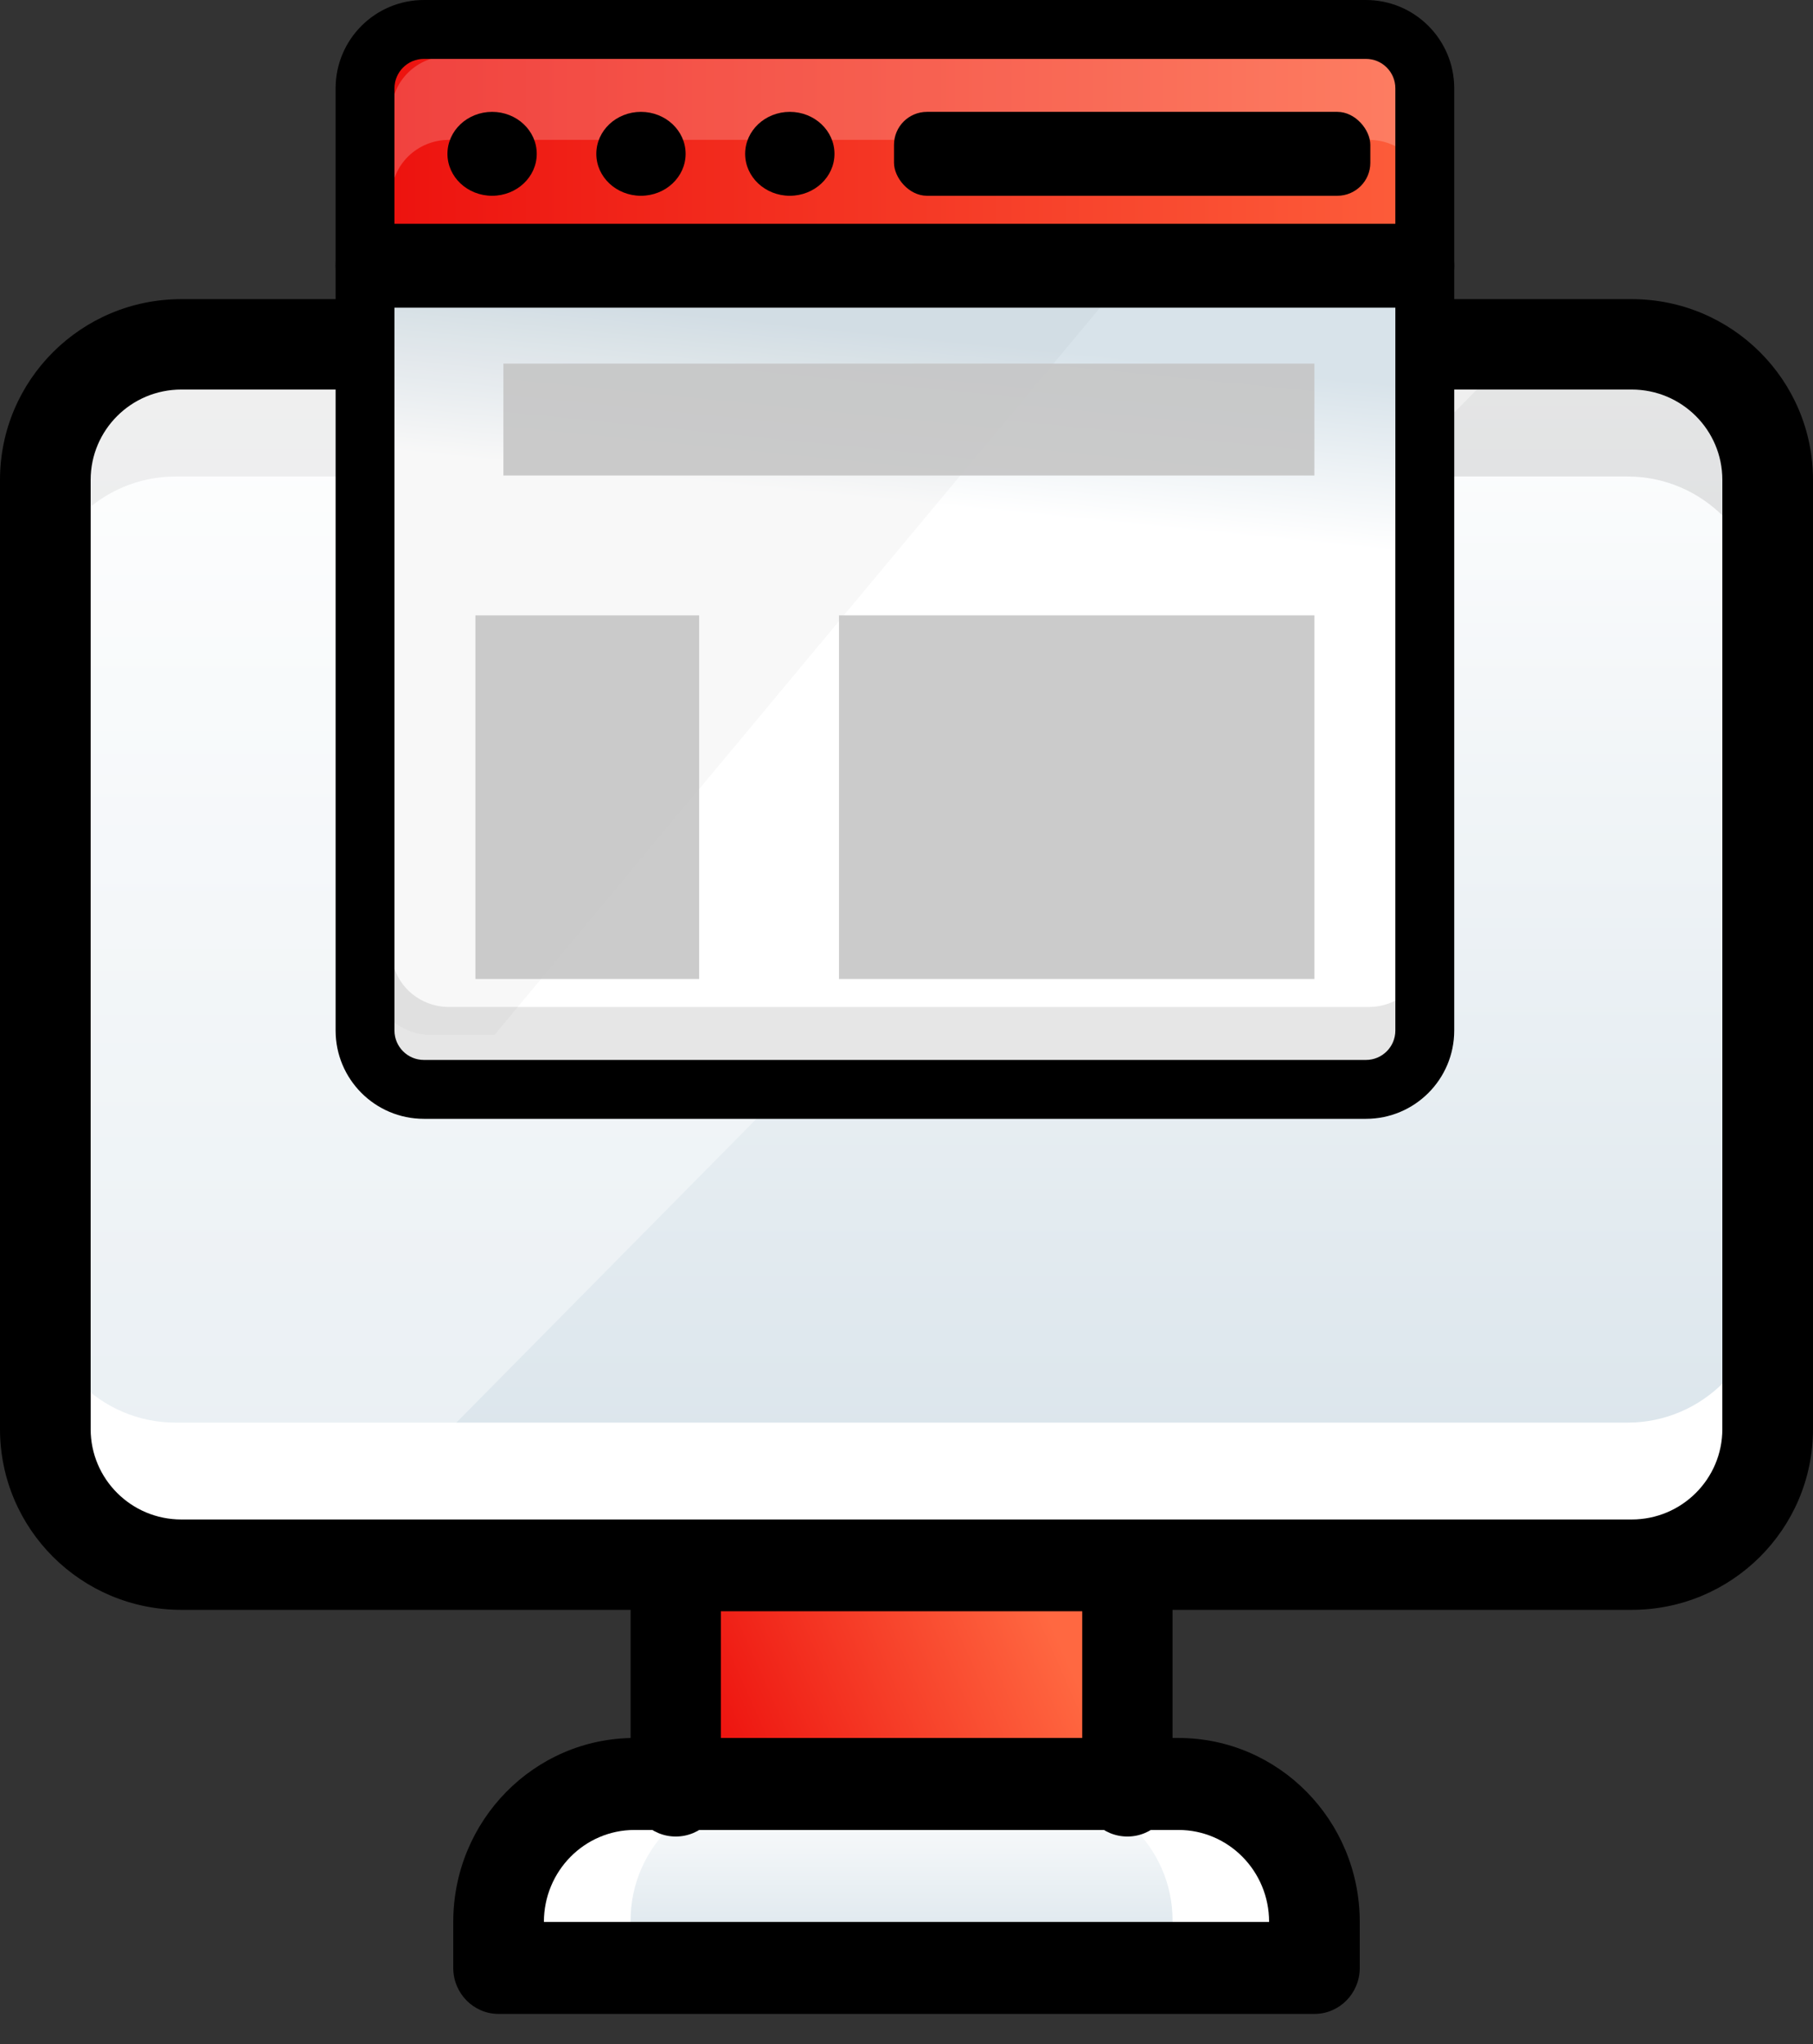
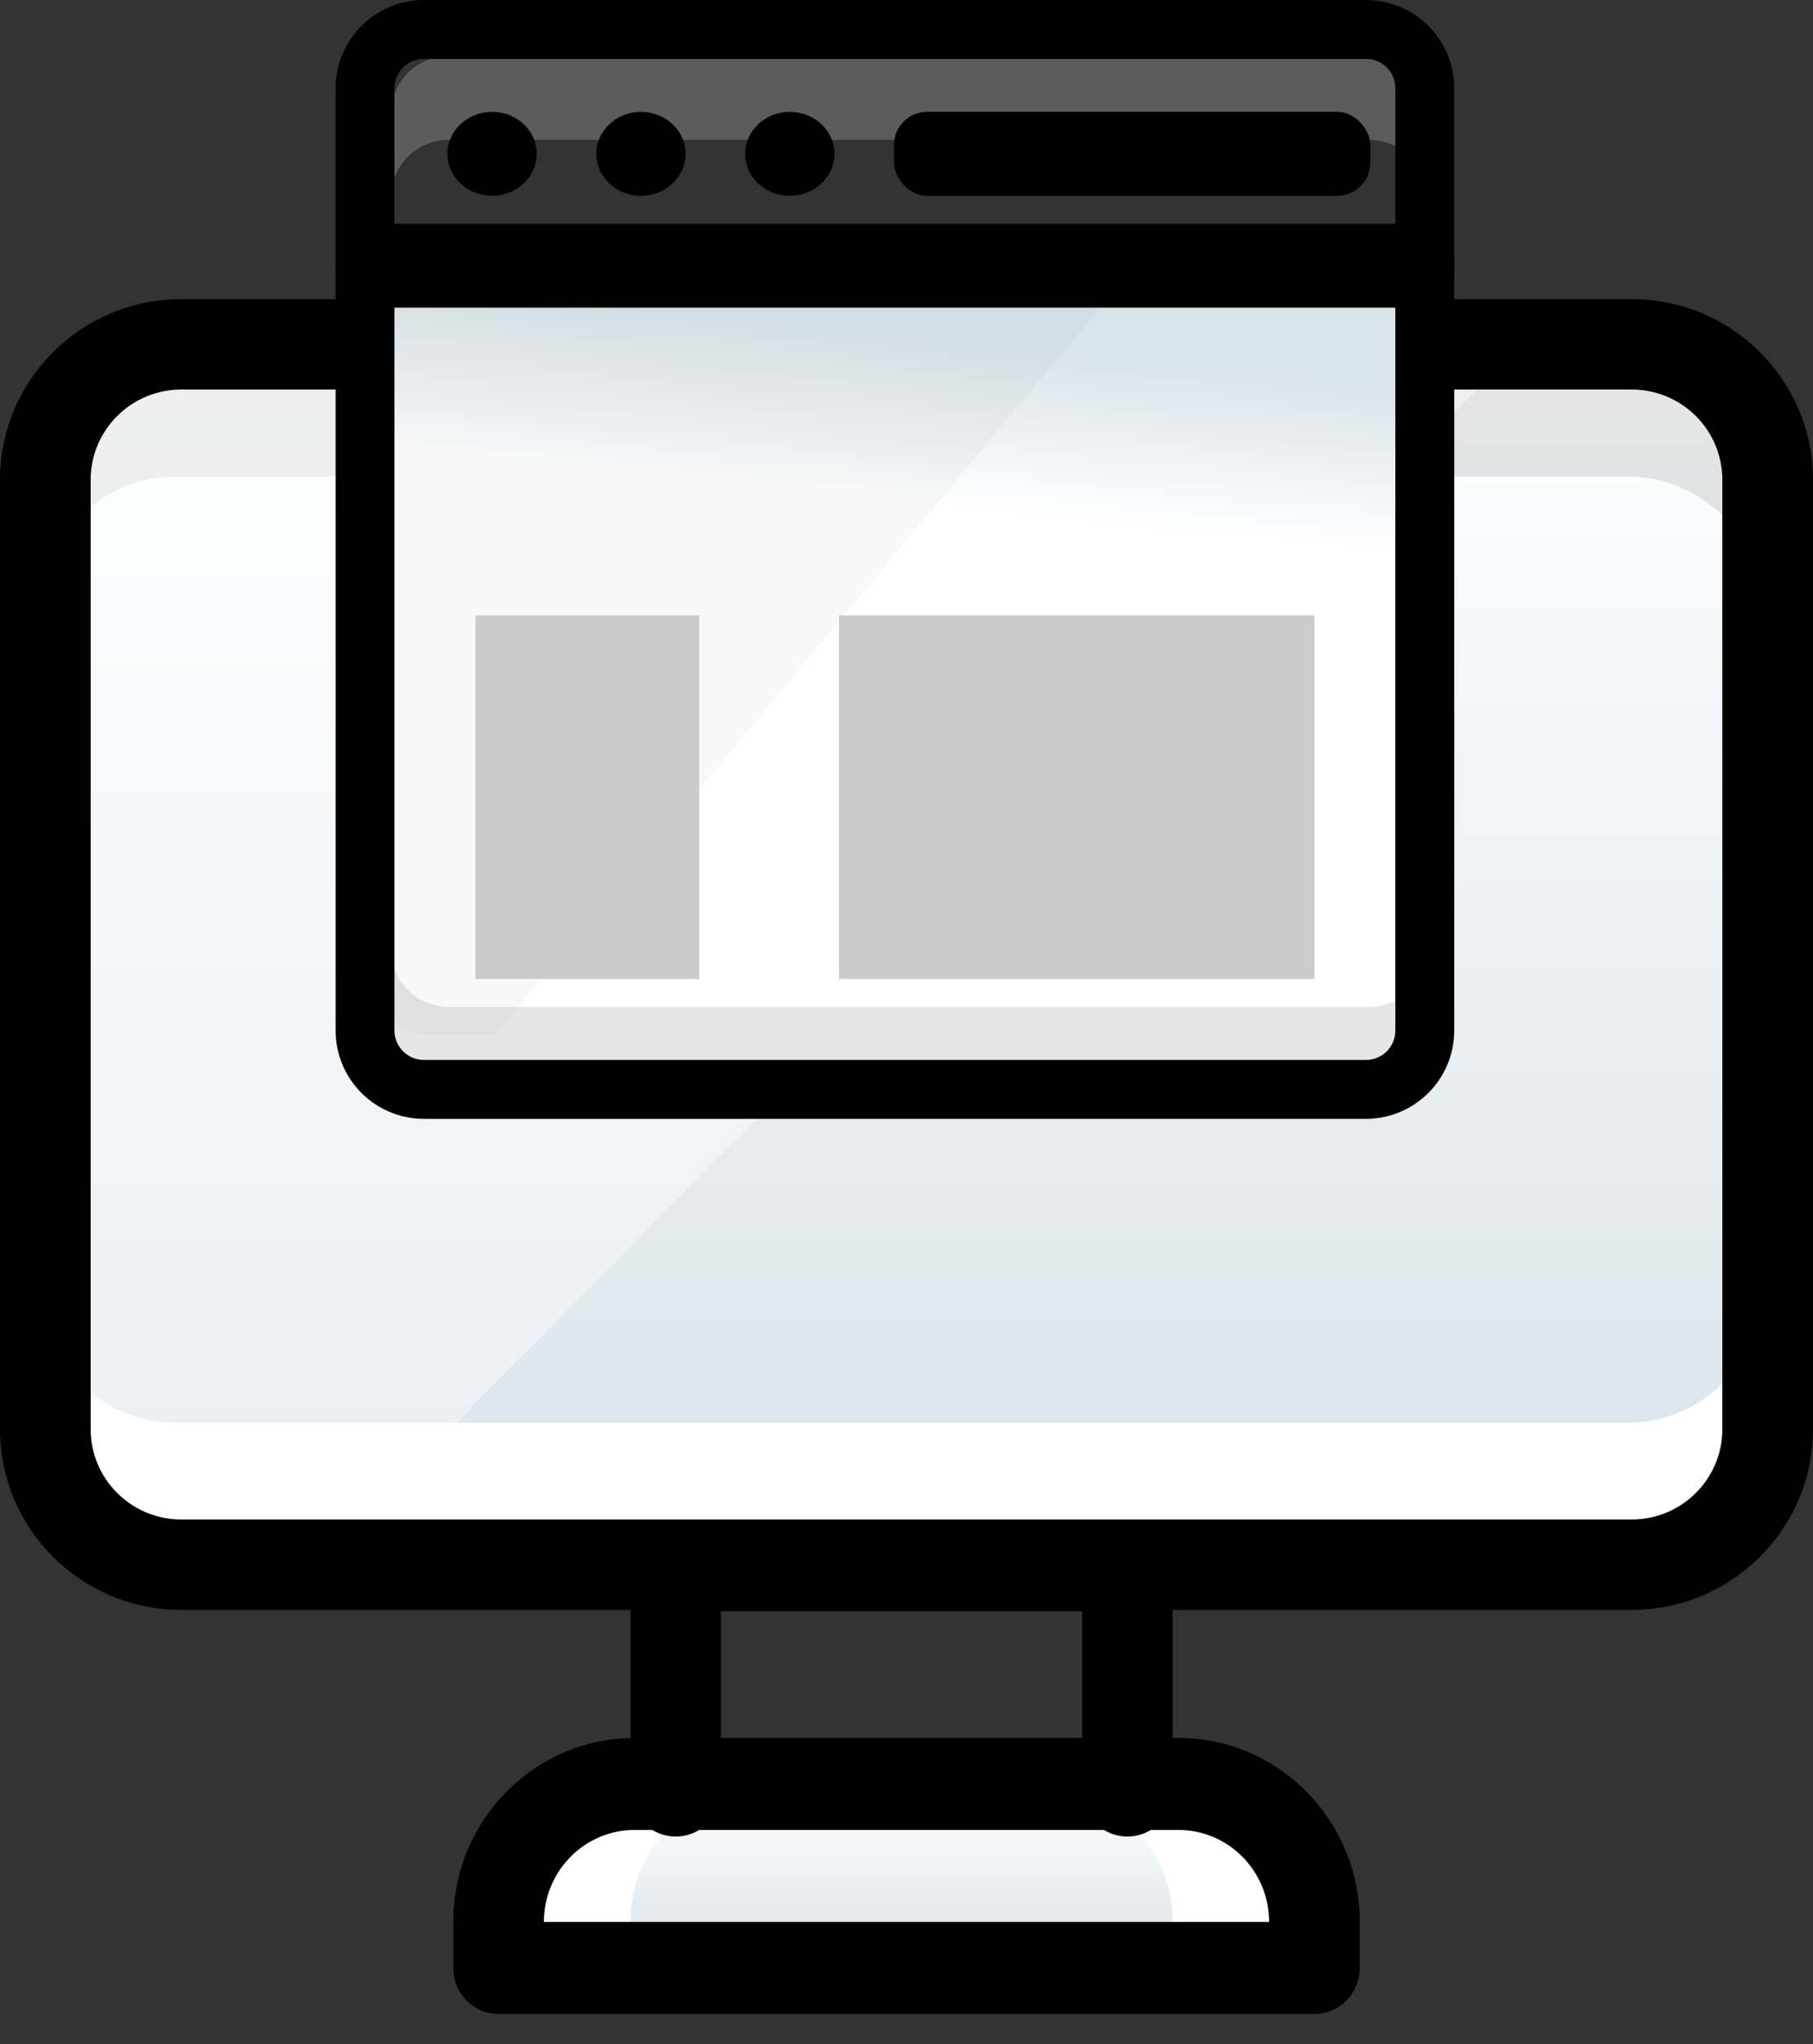
<svg xmlns="http://www.w3.org/2000/svg" width="55px" height="62px" viewBox="0 0 55 62" version="1.1">
  <rect x="0" y="0" width="55" height="62" fill="#333333" stroke="none" />
  <title>bgp-management</title>
  <defs>
    <linearGradient x1="50%" y1="0%" x2="50%" y2="100%" id="linearGradient-1">
      <stop stop-color="#FFFFFF" offset="0%" />
      <stop stop-color="#D8E3EA" offset="100%" />
    </linearGradient>
    <linearGradient x1="85.608%" y1="43.542%" x2="-5.42%" y2="63.698%" id="linearGradient-2">
      <stop stop-color="#FF6841" offset="0%" />
      <stop stop-color="#EB0909" offset="100%" />
    </linearGradient>
    <linearGradient x1="50%" y1="0%" x2="50%" y2="100%" id="linearGradient-3">
      <stop stop-color="#FFFFFF" offset="0%" />
      <stop stop-color="#D8E3EA" offset="100%" />
    </linearGradient>
    <linearGradient x1="114.156%" y1="50%" x2="-13.251%" y2="50%" id="linearGradient-4">
      <stop stop-color="#FF6841" offset="0%" />
      <stop stop-color="#EB0909" offset="100%" />
    </linearGradient>
    <linearGradient x1="-13.158%" y1="19.284%" x2="-10.526%" y2="-1.193%" id="linearGradient-5">
      <stop stop-color="#FFFFFF" offset="0%" />
      <stop stop-color="#D8E3EA" offset="100%" />
    </linearGradient>
  </defs>
  <g id="IP-Transit-Copy" stroke="none" stroke-width="1" fill="none" fill-rule="evenodd">
    <g id="Desktop-HD" transform="translate(-301, -2953)" fill-rule="nonzero">
      <g id="Features" transform="translate(-21, 2584)">
        <g id="bgp-management" transform="translate(322, 369)">
          <path d="M39.755,59.589 L14.946,59.589 L14.946,58.244 C14.946,56.015 16.797,54.209 19.081,54.209 L35.62,54.209 C37.904,54.209 39.755,56.015 39.755,58.244 L39.755,59.589 Z" id="Path" fill="url(#linearGradient-1)" />
          <path d="M35.571,54.209 L31.386,54.209 C33.697,54.209 35.571,56.015 35.571,58.244 L35.571,59.589 L39.755,59.589 L39.755,58.244 C39.755,56.015 37.882,54.209 35.571,54.209 Z" id="Path" fill="#FFFFFF" />
          <path d="M23.315,54.209 L19.13,54.209 C16.819,54.209 14.946,56.015 14.946,58.244 L14.946,59.589 L19.13,59.589 L19.13,58.244 C19.13,56.015 21.004,54.209 23.315,54.209 Z" id="Path" fill="#FFFFFF" />
-           <rect id="Rectangle" fill="url(#linearGradient-2)" x="20.625" y="47.334" width="13.75" height="6.875" />
          <path d="M39.875,61.084 L15.125,61.084 C14.366,61.084 13.75,60.459 13.75,59.689 L13.75,58.294 C13.75,55.212 16.212,52.714 19.25,52.714 L35.75,52.714 C38.788,52.714 41.25,55.212 41.25,58.294 L41.25,59.689 C41.25,60.459 40.634,61.084 39.875,61.084 Z M16.5,58.294 L38.5,58.294 C38.5,56.753 37.269,55.504 35.75,55.504 L19.25,55.504 C17.731,55.504 16.5,56.753 16.5,58.294 Z" id="Shape" fill="#000000" />
          <path d="M34.201,55.703 C33.444,55.703 32.831,55.092 32.831,54.337 L32.831,48.871 L21.87,48.871 L21.87,54.337 C21.87,55.092 21.257,55.703 20.5,55.703 C19.744,55.703 19.13,55.092 19.13,54.337 L19.13,47.505 C19.13,46.75 19.744,46.138 20.5,46.138 L34.201,46.138 C34.957,46.138 35.571,46.75 35.571,47.505 L35.571,54.337 C35.571,55.092 34.957,55.703 34.201,55.703 Z" id="Path" fill="#000000" />
          <rect id="Rectangle" fill="url(#linearGradient-3)" x="1.196" y="10.269" width="52.31" height="37.065" rx="3" />
          <path d="M49.376,43.149 L5.325,43.149 C3.045,43.149 1.196,41.275 1.196,38.964 L1.196,43.149 C1.196,45.46 3.045,47.334 5.325,47.334 L49.376,47.334 C51.656,47.334 53.505,45.46 53.505,43.149 L53.505,38.964 C53.505,41.275 51.656,43.149 49.376,43.149 Z" id="Path" fill="#FFFFFF" />
          <path d="M49.376,10.269 L5.325,10.269 C3.045,10.269 1.196,12.142 1.196,14.453 L1.196,18.638 C1.196,16.327 3.045,14.453 5.325,14.453 L49.376,14.453 C51.656,14.453 53.505,16.327 53.505,18.638 L53.505,14.453 C53.505,12.142 51.656,10.269 49.376,10.269 Z" id="Path" fill="#000000" opacity="0.1" />
          <path d="M5.602,10.269 C3.333,10.269 1.495,12.112 1.495,14.387 L1.495,43.215 C1.495,45.49 3.333,47.334 5.602,47.334 L9.709,47.334 L46.332,10.269 L5.602,10.269 Z" id="Path" fill="#FFFFFF" opacity="0.4" />
          <path d="M49.5,48.828 L5.5,48.828 C2.462,48.828 0,46.373 0,43.345 L0,14.556 C0,11.528 2.462,9.073 5.5,9.073 L49.5,9.073 C52.538,9.073 55,11.528 55,14.556 L55,43.345 C55,46.373 52.538,48.828 49.5,48.828 Z M5.5,11.815 C3.981,11.815 2.75,13.042 2.75,14.556 L2.75,43.345 C2.75,44.859 3.981,46.087 5.5,46.087 L49.5,46.087 C51.019,46.087 52.25,44.859 52.25,43.345 L52.25,14.556 C52.25,13.042 51.019,11.815 49.5,11.815 L5.5,11.815 Z" id="Shape" fill="#000000" />
          <g id="Group" transform="translate(10.181, 0)">
-             <path d="M33.087,2.545 L33.087,7.635 L1.697,7.635 L1.697,2.545 C1.697,1.608 2.478,0.848 3.441,0.848 L31.343,0.848 C32.306,0.848 33.087,1.608 33.087,2.545 Z" id="Path" fill="url(#linearGradient-4)" />
            <path d="M31.343,1.697 L3.441,1.697 C2.478,1.697 1.697,2.456 1.697,3.394 L1.697,5.939 C1.697,5.002 2.478,4.242 3.441,4.242 L31.343,4.242 C32.306,4.242 33.087,5.002 33.087,5.939 L33.087,3.394 C33.087,2.456 32.306,1.697 31.343,1.697 Z" id="Path" fill="#FFFFFF" opacity="0.2" />
            <path d="M1.697,31.33 L1.697,8.484 L33.087,8.484 L33.087,31.33 C33.087,32.3 32.306,33.087 31.343,33.087 L3.441,33.087 C2.478,33.087 1.697,32.3 1.697,31.33 Z" id="Path" fill="url(#linearGradient-5)" />
            <path d="M0.848,10.011 L0.848,29.015 C0.848,30.327 1.762,31.39 2.89,31.39 L4.819,31.39 L24.603,7.635 L2.89,7.635 C1.762,7.635 0.848,8.699 0.848,10.011 Z" id="Path" fill="#000000" opacity="0.03" />
            <path d="M31.343,30.542 L3.441,30.542 C2.478,30.542 1.697,29.782 1.697,28.845 L1.697,31.39 C1.697,32.327 2.478,33.087 3.441,33.087 L31.343,33.087 C32.306,33.087 33.087,32.327 33.087,31.39 L33.087,28.845 C33.087,29.782 32.306,30.542 31.343,30.542 Z" id="Path" fill="#000000" opacity="0.1" />
            <path d="M31.256,33.935 L2.679,33.935 C1.199,33.935 0,32.736 0,31.256 L0,2.679 C0,1.199 1.199,0 2.679,0 L31.256,0 C32.736,0 33.935,1.199 33.935,2.679 L33.935,31.256 C33.935,32.736 32.736,33.935 31.256,33.935 Z M2.679,1.786 C2.186,1.786 1.786,2.186 1.786,2.679 L1.786,31.256 C1.786,31.75 2.186,32.149 2.679,32.149 L31.256,32.149 C31.75,32.149 32.149,31.75 32.149,31.256 L32.149,2.679 C32.149,2.186 31.75,1.786 31.256,1.786 L2.679,1.786 Z" id="Shape" fill="#000000" />
            <path d="M33.042,9.332 L0.893,9.332 C0.4,9.332 0,8.762 0,8.06 C0,7.357 0.4,6.787 0.893,6.787 L33.042,6.787 C33.536,6.787 33.935,7.357 33.935,8.06 C33.935,8.762 33.536,9.332 33.042,9.332 Z" id="Path" fill="#000000" />
            <g transform="translate(3.393, 3.393)" fill="#000000">
              <ellipse id="Oval" cx="1.355" cy="1.273" rx="1" ry="1" />
              <path d="M1.355,2.545 C0.607,2.545 0,1.975 0,1.273 C0,0.57 0.607,0 1.355,0 C2.103,0 2.709,0.57 2.709,1.273 C2.709,1.975 2.103,2.545 1.355,2.545 Z M1.355,0.848 C1.105,0.848 0.903,1.038 0.903,1.273 C0.903,1.507 1.105,1.697 1.355,1.697 C1.604,1.697 1.806,1.507 1.806,1.273 C1.806,1.038 1.604,0.848 1.355,0.848 Z" id="Shape" />
              <ellipse id="Oval" cx="5.87" cy="1.273" rx="1" ry="1" />
              <path d="M5.87,2.545 C5.122,2.545 4.516,1.975 4.516,1.273 C4.516,0.57 5.122,0 5.87,0 C6.618,0 7.225,0.57 7.225,1.273 C7.225,1.975 6.618,2.545 5.87,2.545 Z M5.87,0.848 C5.621,0.848 5.419,1.038 5.419,1.273 C5.419,1.507 5.621,1.697 5.87,1.697 C6.12,1.697 6.322,1.507 6.322,1.273 C6.322,1.038 6.12,0.848 5.87,0.848 Z" id="Shape" />
              <ellipse id="Oval" cx="10.386" cy="1.273" rx="1" ry="1" />
              <path d="M10.386,2.545 C9.638,2.545 9.031,1.975 9.031,1.273 C9.031,0.57 9.638,0 10.386,0 C11.134,0 11.741,0.57 11.741,1.273 C11.741,1.975 11.134,2.545 10.386,2.545 Z M10.386,0.848 C10.136,0.848 9.934,1.038 9.934,1.273 C9.934,1.507 10.136,1.697 10.386,1.697 C10.635,1.697 10.837,1.507 10.837,1.273 C10.837,1.038 10.635,0.848 10.386,0.848 Z" id="Shape" />
              <rect id="Rectangle" x="14.45" y="0.848" width="12.644" height="1" />
              <rect id="Rectangle" x="13.547" y="0" width="14.45" height="2.545" rx="1" />
            </g>
-             <rect id="Rectangle" fill="#C6C6C6" opacity="0.9" x="5.09" y="11.029" width="24.603" height="3.394" />
            <rect id="Rectangle" fill="#C6C6C6" opacity="0.9" x="4.242" y="18.664" width="6.787" height="11.029" />
            <rect id="Rectangle" fill="#C6C6C6" opacity="0.9" x="15.271" y="18.664" width="14.423" height="11.029" />
          </g>
        </g>
      </g>
    </g>
  </g>
</svg>